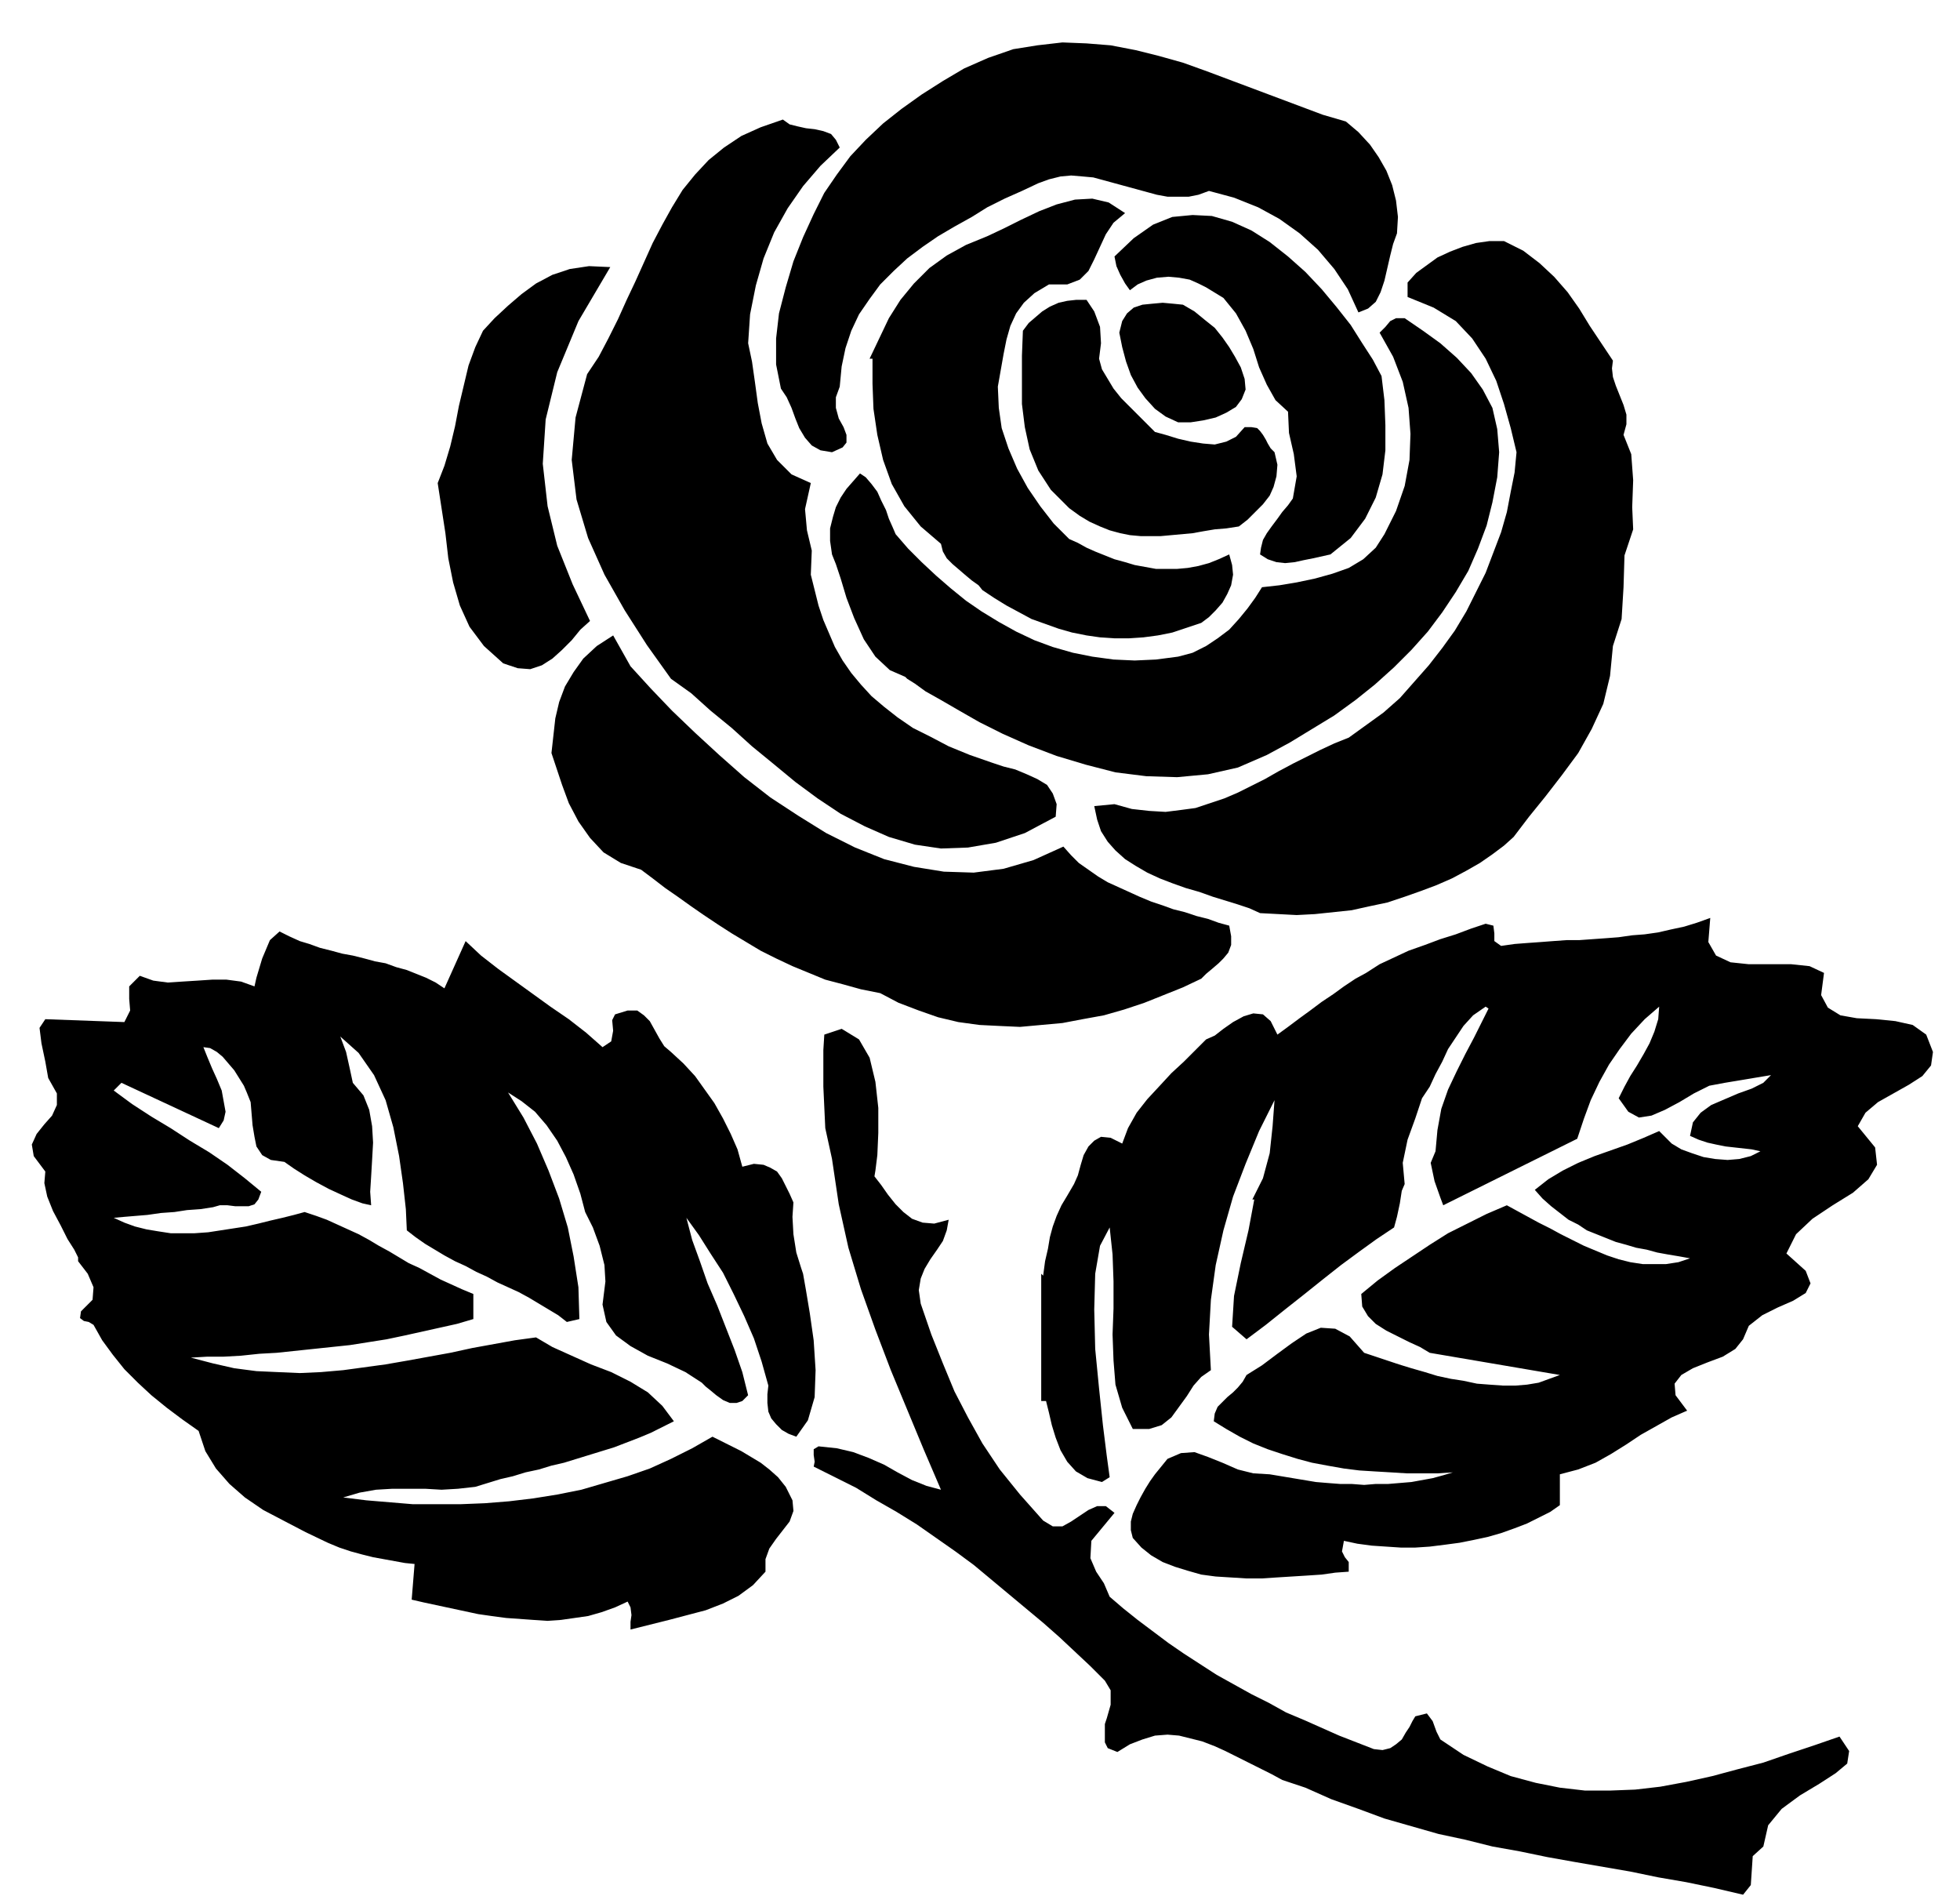
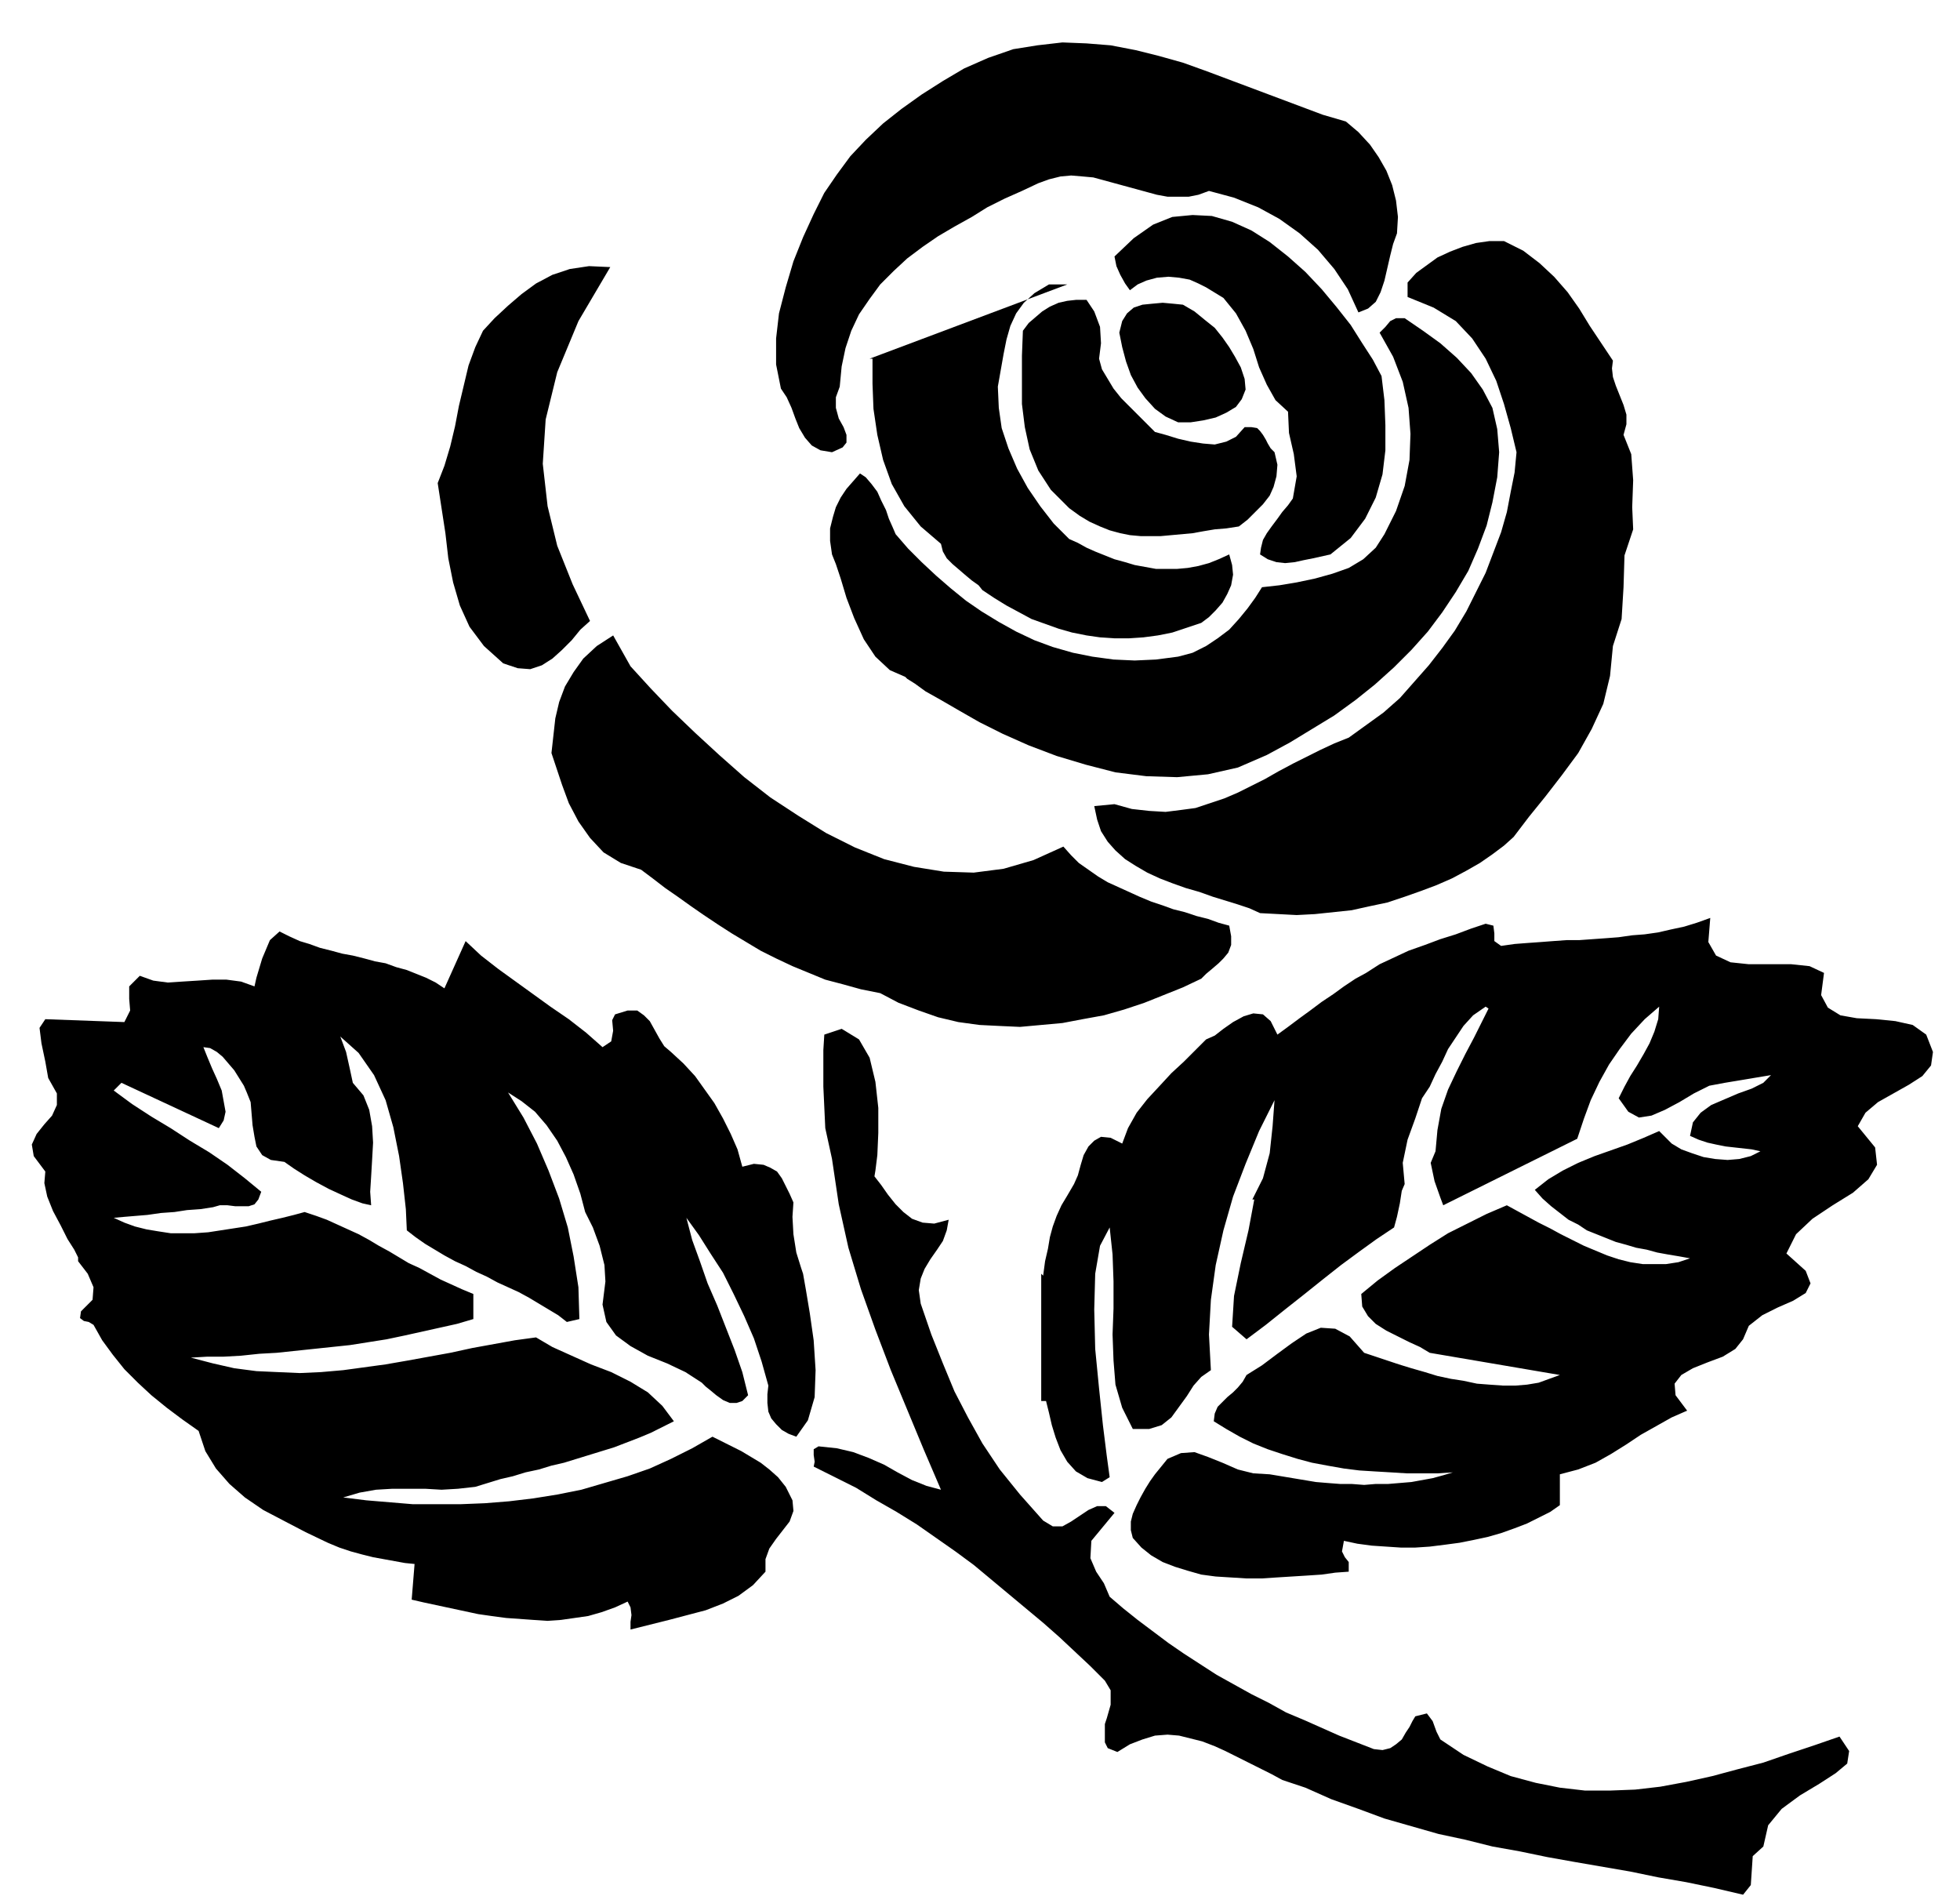
<svg xmlns="http://www.w3.org/2000/svg" width="2.032in" height="188.64" fill-rule="evenodd" stroke-linecap="round" preserveAspectRatio="none" viewBox="0 0 2033 1966">
  <style>.pen1{stroke:none}.brush2{fill:#000}</style>
  <path d="m855 200-11 22-11 24-10 25-8 27-7 27-3 26v27l5 25 6 9 5 11 4 11 4 10 6 10 7 8 9 5 12 2 11-5 4-5v-8l-3-8-5-9-3-11v-11l4-11 2-21 4-19 6-18 8-17 11-16 11-15 14-14 14-13 16-12 16-11 17-10 18-10 16-10 18-9 18-8 17-8 11-4 12-3 11-1 12 1 11 1 11 3 11 3 11 3 11 3 11 3 11 3 11 2h22l10-2 11-4 26 7 25 10 22 12 21 15 19 17 17 20 14 21 11 24 10-4 8-7 5-10 4-12 3-13 3-13 3-12 4-11 1-17-2-17-4-16-6-15-8-14-9-13-12-13-13-11-24-7-24-9-24-9-24-9-24-9-24-9-25-9-25-7-24-6-26-5-25-2-25-1-26 3-25 4-26 9-25 11-22 13-22 14-21 15-19 15-18 17-16 17-14 19-13 19z" class="pen1 brush2" />
-   <path d="m609 388-12 45-4 44 5 41 12 40 17 38 21 37 23 36 25 35 21 15 20 18 22 18 21 19 22 18 23 19 23 17 24 16 25 13 25 11 27 8 27 4 28-1 29-5 30-10 32-17 1-13-4-11-6-9-10-6-11-5-12-5-12-3-12-4-23-8-22-9-19-10-18-9-16-11-14-11-13-11-11-12-10-12-9-13-8-14-6-14-6-14-5-15-4-16-4-16 1-25-5-21-2-22 6-27-20-9-15-15-10-17-6-21-4-21-3-22-3-21-4-19 2-30 6-30 8-28 11-27 14-25 16-23 18-21 20-19-4-8-5-6-8-3-9-2-9-1-9-2-8-2-7-5-23 8-20 9-18 12-16 13-14 15-13 16-11 18-10 18-10 19-9 20-9 20-9 19-9 20-10 20-10 19-12 18z" class="pen1 brush2" />
-   <path d="M902 372h3v26l1 26 4 27 6 26 9 25 13 23 17 21 21 18 2 8 4 7 6 6 7 6 7 6 6 5 7 5 4 5 12 8 13 8 13 7 13 7 14 5 14 5 14 4 15 3 14 2 15 1h15l15-1 15-2 15-3 15-5 15-5 8-6 7-7 7-8 5-9 4-9 2-11-1-10-3-11-11 5-10 4-11 3-11 2-11 1h-22l-11-2-11-2-10-3-11-3-10-4-10-4-9-4-9-5-9-4-16-16-14-18-13-19-11-20-9-21-7-21-3-21-1-22 3-17 3-17 3-15 4-14 6-13 8-11 11-10 15-9h19l13-5 9-9 6-12 6-13 6-13 8-12 12-10-17-11-17-4-18 1-19 5-18 7-19 9-18 9-17 8-22 9-20 11-18 13-16 16-14 17-12 19-10 21-10 21z" class="pen1 brush2" />
+   <path d="M902 372h3v26l1 26 4 27 6 26 9 25 13 23 17 21 21 18 2 8 4 7 6 6 7 6 7 6 6 5 7 5 4 5 12 8 13 8 13 7 13 7 14 5 14 5 14 4 15 3 14 2 15 1h15l15-1 15-2 15-3 15-5 15-5 8-6 7-7 7-8 5-9 4-9 2-11-1-10-3-11-11 5-10 4-11 3-11 2-11 1h-22l-11-2-11-2-10-3-11-3-10-4-10-4-9-4-9-5-9-4-16-16-14-18-13-19-11-20-9-21-7-21-3-21-1-22 3-17 3-17 3-15 4-14 6-13 8-11 11-10 15-9h19z" class="pen1 brush2" />
  <path d="m1156 266 2 10 4 9 5 9 5 7 8-6 9-4 11-3 12-1 11 1 11 2 9 4 8 4 18 11 13 16 10 18 8 19 6 19 8 18 9 16 13 12 1 22 5 22 3 23-4 23-5 7-6 7-5 7-6 8-5 7-4 7-2 8-1 7 8 5 9 3 9 1 10-1 9-2 10-2 9-2 9-2 21-17 15-20 11-22 7-24 3-25v-26l-1-26-3-25-9-17-11-17-12-19-15-19-15-18-17-18-18-16-19-15-19-12-20-9-21-6-20-1-21 2-20 8-20 14-20 19z" class="pen1 brush2" />
  <path d="M1460 293v15l27 11 23 14 17 18 14 21 11 23 8 24 7 25 6 25-2 21-4 20-4 21-6 21-8 21-8 21-10 20-10 20-12 20-13 18-14 18-15 17-15 17-17 15-18 13-18 13-15 6-15 7-14 7-14 7-15 8-14 8-14 7-14 7-14 6-15 5-15 5-15 2-16 2-17-1-18-2-18-5-21 2 3 14 4 12 7 11 8 9 10 9 11 7 12 7 13 6 13 5 14 5 14 4 14 5 13 4 13 4 12 4 11 5 19 1 19 1 19-1 19-2 19-2 18-4 19-4 18-6 17-6 16-6 16-7 15-8 14-8 13-9 12-9 10-9 16-21 17-21 17-22 17-23 14-25 12-26 7-29 3-31 9-28 2-33 1-33 9-27-1-23 1-28-2-27-8-20 3-11v-10l-3-10-4-10-4-10-3-9-1-9 1-8-12-18-12-18-11-18-12-17-14-16-15-14-17-13-20-10h-15l-14 2-14 4-13 5-13 6-11 8-11 8-9 10zm-959 50-8 17-7 19-5 21-5 21-4 21-5 21-6 20-7 18 4 26 4 26 3 26 5 25 7 24 10 22 15 20 20 18 15 5 13 1 12-4 11-7 10-9 10-10 9-11 10-9-18-38-16-40-10-41-5-44 3-46 12-49 22-53 33-56-22-1-20 3-18 6-17 9-15 11-14 12-14 13-12 13zm560 0-1 26v50l3 24 5 23 9 22 13 20 19 19 11 8 10 6 11 5 10 4 11 3 10 2 11 1h21l11-1 11-1 11-1 11-2 12-2 12-1 13-2 9-7 8-8 8-8 7-9 4-9 3-11 1-12-3-13-4-4-3-5-2-4-3-5-3-4-3-3-6-1h-7l-9 10-10 5-12 3-12-1-13-2-13-3-13-4-11-3-8-8-9-9-9-9-9-9-8-10-6-10-6-10-3-11 2-16-1-17-6-16-8-12h-11l-9 1-9 2-9 4-8 5-7 6-7 6-6 8z" class="pen1 brush2" />
  <path d="m1161 345 3 15 4 15 5 14 7 13 8 11 10 11 11 8 13 6h13l13-2 13-3 11-5 10-6 6-8 4-10-1-11-4-12-6-11-6-10-7-10-8-10-10-8-11-9-12-7-10-1-11-1-11 1-10 1-9 3-7 6-5 8-3 12z" class="pen1 brush2" />
  <path d="m1431 345 14 25 10 26 6 27 2 27-1 27-5 27-9 26-12 24-9 14-13 12-15 9-17 6-18 5-19 4-18 3-18 2-7 11-8 11-9 11-10 11-12 9-12 8-14 7-15 4-23 3-22 1-22-1-22-3-20-4-21-6-19-7-19-9-18-10-18-11-16-11-16-13-15-13-15-14-14-14-13-15-3-7-4-9-3-9-5-10-4-9-6-8-6-7-6-4-7 8-7 8-6 9-5 10-3 10-3 12v13l2 14 4 10 5 15 6 20 8 21 10 22 12 18 15 14 16 7 2 2 8 5 11 8 16 9 19 11 21 12 24 12 27 12 29 11 30 9 31 8 32 4 32 1 32-3 31-7 30-13 24-13 23-14 23-14 22-16 20-16 20-18 18-18 17-19 15-20 14-21 13-22 10-23 9-24 6-24 5-26 2-26-2-24-5-22-10-19-12-17-15-16-17-15-18-13-19-13h-9l-6 3-5 6-6 6zM572 781l5 15 6 18 7 19 10 19 12 17 14 15 18 11 21 7 12 9 13 10 13 9 14 10 13 9 15 10 14 9 15 9 15 9 16 8 17 8 17 7 17 7 19 5 18 5 20 4 19 10 21 8 20 7 21 5 22 3 20 1 22 1 22-2 22-2 21-4 22-4 21-6 21-7 20-8 20-8 19-9 5-5 6-5 7-6 5-5 5-6 3-8v-9l-2-11-11-3-11-4-12-3-12-4-12-3-11-4-12-4-12-5-11-5-11-5-11-5-10-6-10-7-10-7-8-8-8-9-31 14-31 9-31 4-31-1-31-5-31-8-30-12-30-15-29-18-29-19-27-21-26-23-25-23-24-23-22-23-21-23-18-32-17 11-14 13-10 14-9 15-6 16-4 17-2 18-2 18zm985 200-7-5v-8l-1-8-8-2-15 5-16 6-16 5-16 6-17 6-15 7-15 7-14 9-11 6-12 8-11 8-12 8-12 9-11 8-12 9-11 8-7-14-8-7-10-1-10 3-11 6-10 7-9 7-9 4-11 11-12 12-13 12-12 13-13 14-11 14-9 16-6 16-12-6-10-1-7 4-6 6-5 9-3 10-3 11-4 9-7 12-6 10-5 11-4 11-3 11-2 12-3 13-2 15-2-2v132h5l3 12 3 13 4 13 5 13 7 12 9 10 12 7 15 4 8-5-3-22-4-32-4-38-4-41-1-41 1-37 5-29 10-19 3 28 1 28v28l-1 27 1 27 2 25 7 24 11 22h17l13-4 10-8 8-11 8-11 7-11 8-9 10-7-2-37 2-36 5-36 8-36 10-35 13-34 14-34 16-32-2 27-3 28-7 26-11 22h2l-6 32-8 34-7 34-2 32 15 13 20-15 20-16 19-15 20-16 19-15 19-14 18-13 18-12 3-11 3-14 2-13 3-7-2-22 5-24 8-22 7-21 8-12 6-13 7-13 6-13 8-12 8-12 10-11 13-9 3 2-7 14-8 16-9 17-9 18-9 19-7 20-4 22-2 22-5 12 4 19 6 17 3 8 139-69 7-21 7-19 9-19 10-18 11-16 12-16 14-15 15-13-1 13-4 13-5 12-6 11-7 12-7 11-6 11-6 12 10 14 11 6 13-2 14-6 15-8 15-9 16-8 16-3 48-8-8 8-12 6-14 5-14 6-14 6-11 8-8 10-3 14 9 4 9 3 9 2 10 2 9 1 9 1 9 1 9 2-10 5-12 3-12 1-13-1-12-2-12-4-11-4-10-6-13-13-16 7-17 7-17 6-17 6-17 7-16 8-15 9-14 11 8 9 9 8 9 7 9 7 10 5 9 6 10 4 10 4 10 4 11 3 10 3 11 2 11 3 11 2 12 2 11 2-12 4-13 2h-24l-13-2-12-3-12-4-12-5-12-5-12-6-12-6-11-6-12-6-11-6-11-6-11-6-21 9-20 10-20 10-19 12-18 12-18 12-18 13-17 14 1 13 6 10 8 8 11 7 12 6 12 6 11 5 10 6 135 23-11 4-11 4-12 2-12 1h-13l-14-1-13-1-14-3-13-2-14-3-13-4-14-4-13-4-12-4-12-4-12-4-15-17-15-8-15-1-15 6-15 10-15 11-16 12-16 10-4 7-5 6-5 5-6 5-5 5-5 5-3 7-1 8 13 8 14 8 14 7 15 6 15 5 16 5 15 4 16 3 17 3 16 2 16 1 17 1 16 1h32l16-1-10 3-11 3-11 2-11 2-12 1-12 1h-13l-12 1-13-1h-12l-13-1-12-1-12-2-12-2-12-2-12-2-17-1-16-4-16-7-15-6-14-5-14 1-14 6-13 16-5 7-5 8-5 9-4 8-4 9-2 8v9l2 8 9 10 10 8 12 7 13 5 13 4 14 4 15 2 16 1 16 1h16l15-1 16-1 16-1 15-1 14-2 14-1v-10l-4-5-3-6 2-11 14 3 15 2 15 1 15 1h15l15-1 16-2 15-2 15-3 14-3 14-4 14-5 13-5 12-6 12-6 10-7v-32l19-5 18-7 16-9 16-10 15-10 16-9 16-9 16-7-12-16-1-12 7-9 12-7 15-6 16-6 13-8 8-10 6-14 14-11 16-8 16-7 13-8 5-10-5-13-20-18 10-20 17-16 21-14 21-13 16-14 9-15-2-18-18-22 8-14 13-11 16-9 16-9 14-9 9-11 2-14-7-18-14-10-18-4-20-2-20-1-17-3-13-8-7-13 3-23-15-7-19-2h-44l-19-2-15-7-8-14 2-25-14 5-13 4-14 3-13 3-14 2-13 1-14 2-13 1-14 1-14 1h-13l-14 1-13 1-14 1-13 1-14 2zm-1293 42-14-5-15-2h-15l-15 1-16 1-15 1-15-2-14-5-11 11v13l1 12-6 12-82-3-6 9 2 16 4 19 3 17 9 16v12l-5 11-8 9-8 10-5 11 2 12 12 16-1 12 3 14 6 15 8 15 7 14 7 11 4 8v4l10 13 6 14-1 13-12 12-1 7 4 3 5 1 5 3 9 16 11 15 12 15 14 14 14 13 16 13 16 12 17 12 7 21 11 18 14 16 16 14 19 13 21 11 23 12 23 11 12 5 12 4 11 3 12 3 11 2 11 2 11 2 10 1-3 37 13 3 14 3 14 3 14 3 14 3 14 2 15 2 14 1 14 1 15 1 14-1 14-2 14-2 14-4 14-5 13-6 3 6 1 8-1 7v8l20-5 20-5 19-5 19-5 18-7 16-8 15-11 13-14v-13l4-11 7-10 7-9 7-9 4-11-1-11-7-14-8-10-9-8-9-7-10-6-10-6-10-5-10-5-10-5-21 12-22 11-22 10-23 8-24 7-24 7-25 5-25 4-25 3-25 2-25 1h-50l-24-2-24-2-24-3 17-5 17-3 17-1h34l17 1 17-1 18-2 13-4 13-4 13-3 13-4 14-3 13-4 13-3 13-4 13-4 13-4 13-4 13-5 13-5 12-5 12-6 12-6-12-16-15-14-18-11-20-10-21-8-20-9-20-9-17-10-22 3-22 4-22 4-23 5-22 4-22 4-23 4-22 3-22 3-23 2-22 1-23-1-22-1-23-3-22-5-23-6 17-1h17l18-1 19-2 18-1 19-2 19-2 19-2 19-2 19-3 19-3 19-4 18-4 18-4 18-4 17-5v-26l-12-5-11-5-11-5-11-6-11-6-11-5-10-6-10-6-11-6-10-6-11-6-11-5-11-5-11-5-11-4-12-4-11 3-12 3-13 3-12 3-13 3-13 2-13 2-13 2-14 1h-25l-13-2-12-2-12-3-11-4-11-5 11-1 12-1 12-1 14-2 14-1 13-2 14-1 13-2 7-2h8l8 1h14l6-2 4-5 3-8-17-14-18-14-19-13-20-12-20-13-20-12-20-13-19-14 8-8 101 47 5-8 2-9-2-11-2-11-5-12-5-11-5-12-4-10 7 1 7 4 6 5 6 7 6 7 5 8 5 8 3 7 4 10 1 12 1 12 2 12 2 10 6 9 9 5 14 2 10 7 11 7 12 7 13 7 13 6 11 5 11 4 9 2-1-14 1-16 1-17 1-18-1-17-3-17-6-15-11-13-3-14-2-9-2-9-6-16 19 17 16 23 12 26 8 28 6 30 4 28 3 27 1 22 9 7 10 7 10 6 10 6 11 6 11 5 11 6 11 5 11 6 11 5 11 5 11 6 10 6 10 6 10 6 9 7 13-3-1-33-5-32-6-30-9-30-11-29-12-28-14-27-16-26 14 9 14 11 12 14 11 16 9 17 8 18 7 20 5 19 8 16 7 19 5 20 1 17-3 24 4 18 10 14 15 11 18 10 20 8 19 9 17 11 4 4 5 4 6 5 7 5 7 3h7l6-2 6-6-6-24-8-23-9-23-9-23-10-23-8-23-8-22-6-23 13 18 12 19 13 20 11 22 11 23 10 23 8 24 7 25-1 9v9l1 9 3 7 5 6 6 6 7 4 8 3 12-17 7-24 1-28-2-31-4-28-4-24-3-17-2-6-5-16-3-19-1-18 1-15-4-9-4-8-4-8-5-7-7-4-7-3-10-1-12 3-5-18-7-16-8-16-9-16-10-14-10-14-12-13-13-12-7-6-5-8-5-9-5-9-6-6-7-5h-10l-13 4-3 6 1 11-2 11-9 6-17-15-18-14-19-13-18-13-18-13-18-13-18-14-16-15-22 49-9-6-10-5-10-4-10-4-11-3-11-4-11-2-11-3-12-3-11-2-11-3-12-3-11-4-10-3-11-5-10-5-10 9-8 19-6 20-2 9z" class="pen1 brush2" />
  <path d="m863 1202 7 47 10 45 13 43 15 42 16 42 17 41 17 41 18 42-15-4-15-6-15-8-14-8-16-7-16-6-17-4-19-2-5 3v6l1 7-1 5 22 11 22 11 21 13 21 12 21 13 20 14 20 14 19 14 18 15 18 15 18 15 18 15 17 15 16 15 16 15 15 15 6 10v15l-4 14-2 6v19l3 6 10 4 13-8 13-5 13-4 13-1 12 1 12 3 12 3 13 5 11 5 12 6 12 6 12 6 12 6 11 6 12 4 12 4 27 12 28 10 27 10 28 8 28 8 28 6 28 7 28 5 29 6 28 5 29 5 29 5 29 6 29 5 29 6 30 7 8-10 1-15 1-15 11-10 5-22 14-17 19-14 20-12 17-11 12-10 2-13-10-15-26 9-27 9-26 9-27 7-26 7-27 6-27 5-26 3-26 1h-26l-26-3-25-5-26-7-24-10-25-12-24-16-4-8-4-11-6-8-12 3-3 5-3 6-4 6-4 7-6 5-6 4-8 2-9-1-18-7-18-7-18-8-18-8-19-8-18-10-18-9-18-10-18-10-17-11-17-11-16-11-16-12-16-12-15-12-14-12-6-14-8-12-6-14 1-18 24-29-9-7h-9l-9 4-9 6-9 6-9 5h-10l-10-6-24-27-21-26-18-27-15-27-14-27-12-29-12-30-11-32-2-14 2-12 4-10 6-10 7-10 6-9 4-11 2-11-15 4-12-1-11-4-9-7-8-8-8-10-7-10-7-9 1-6 2-16 1-23v-26l-3-27-6-25-11-19-18-11-18 6-1 16v38l2 43 7 32z" class="pen1 brush2" />
</svg>